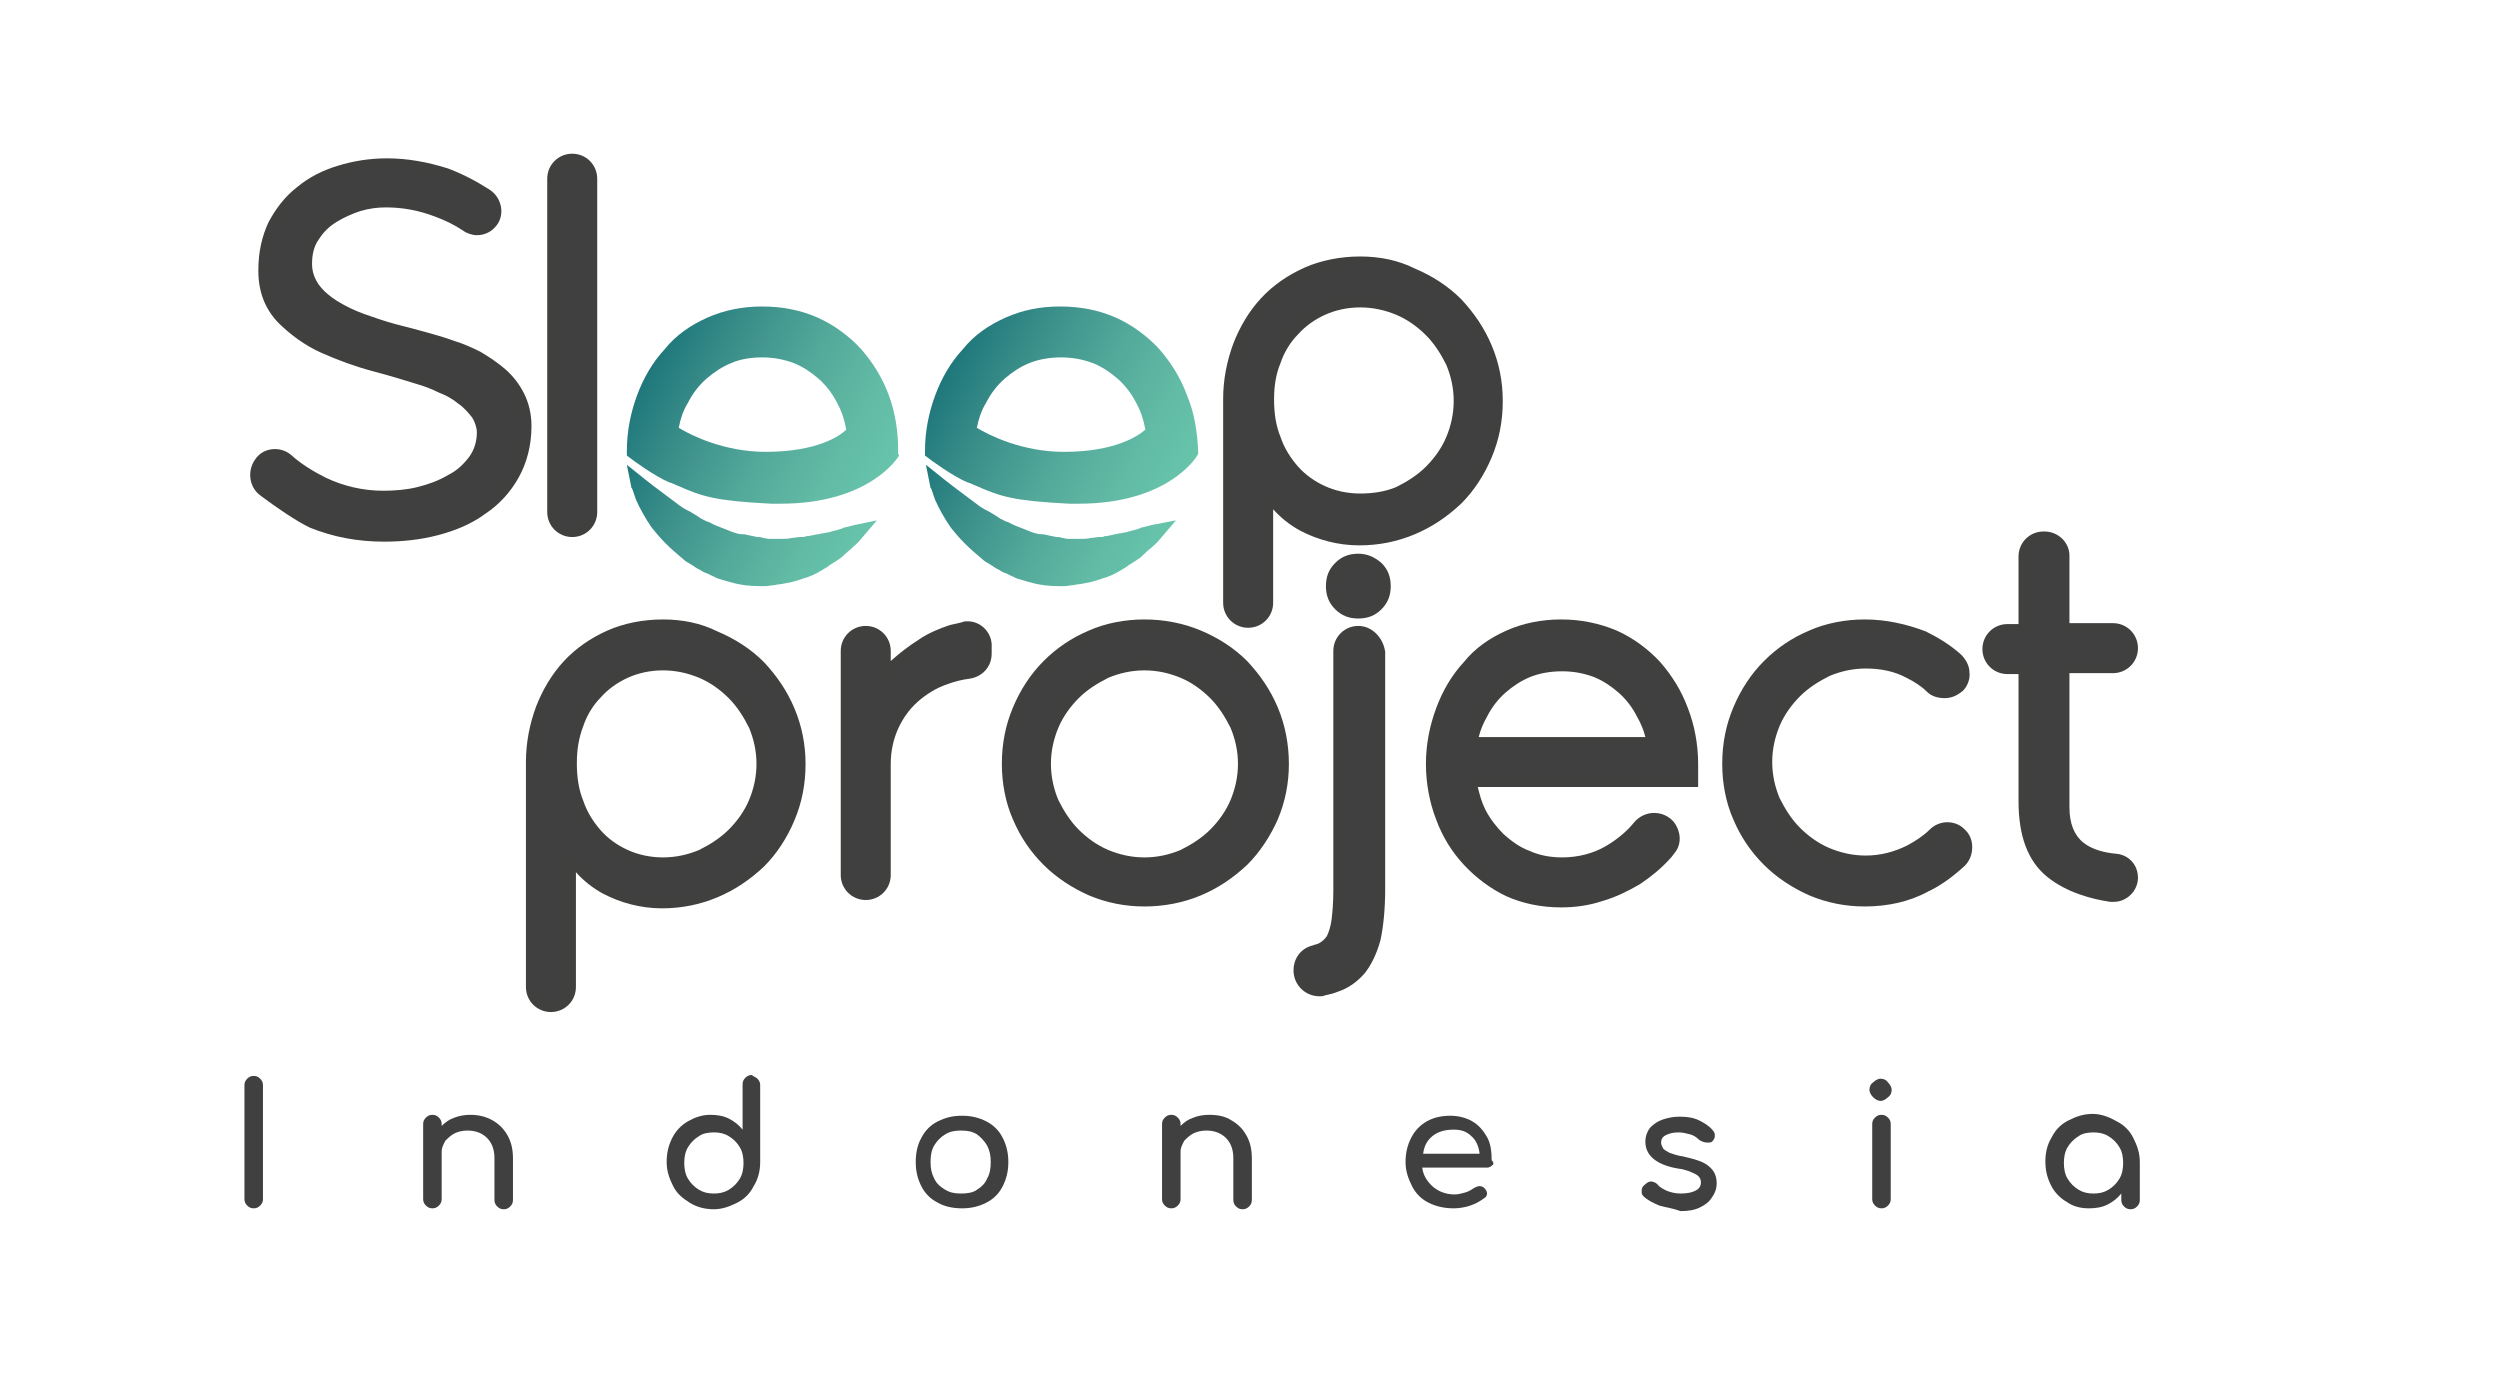
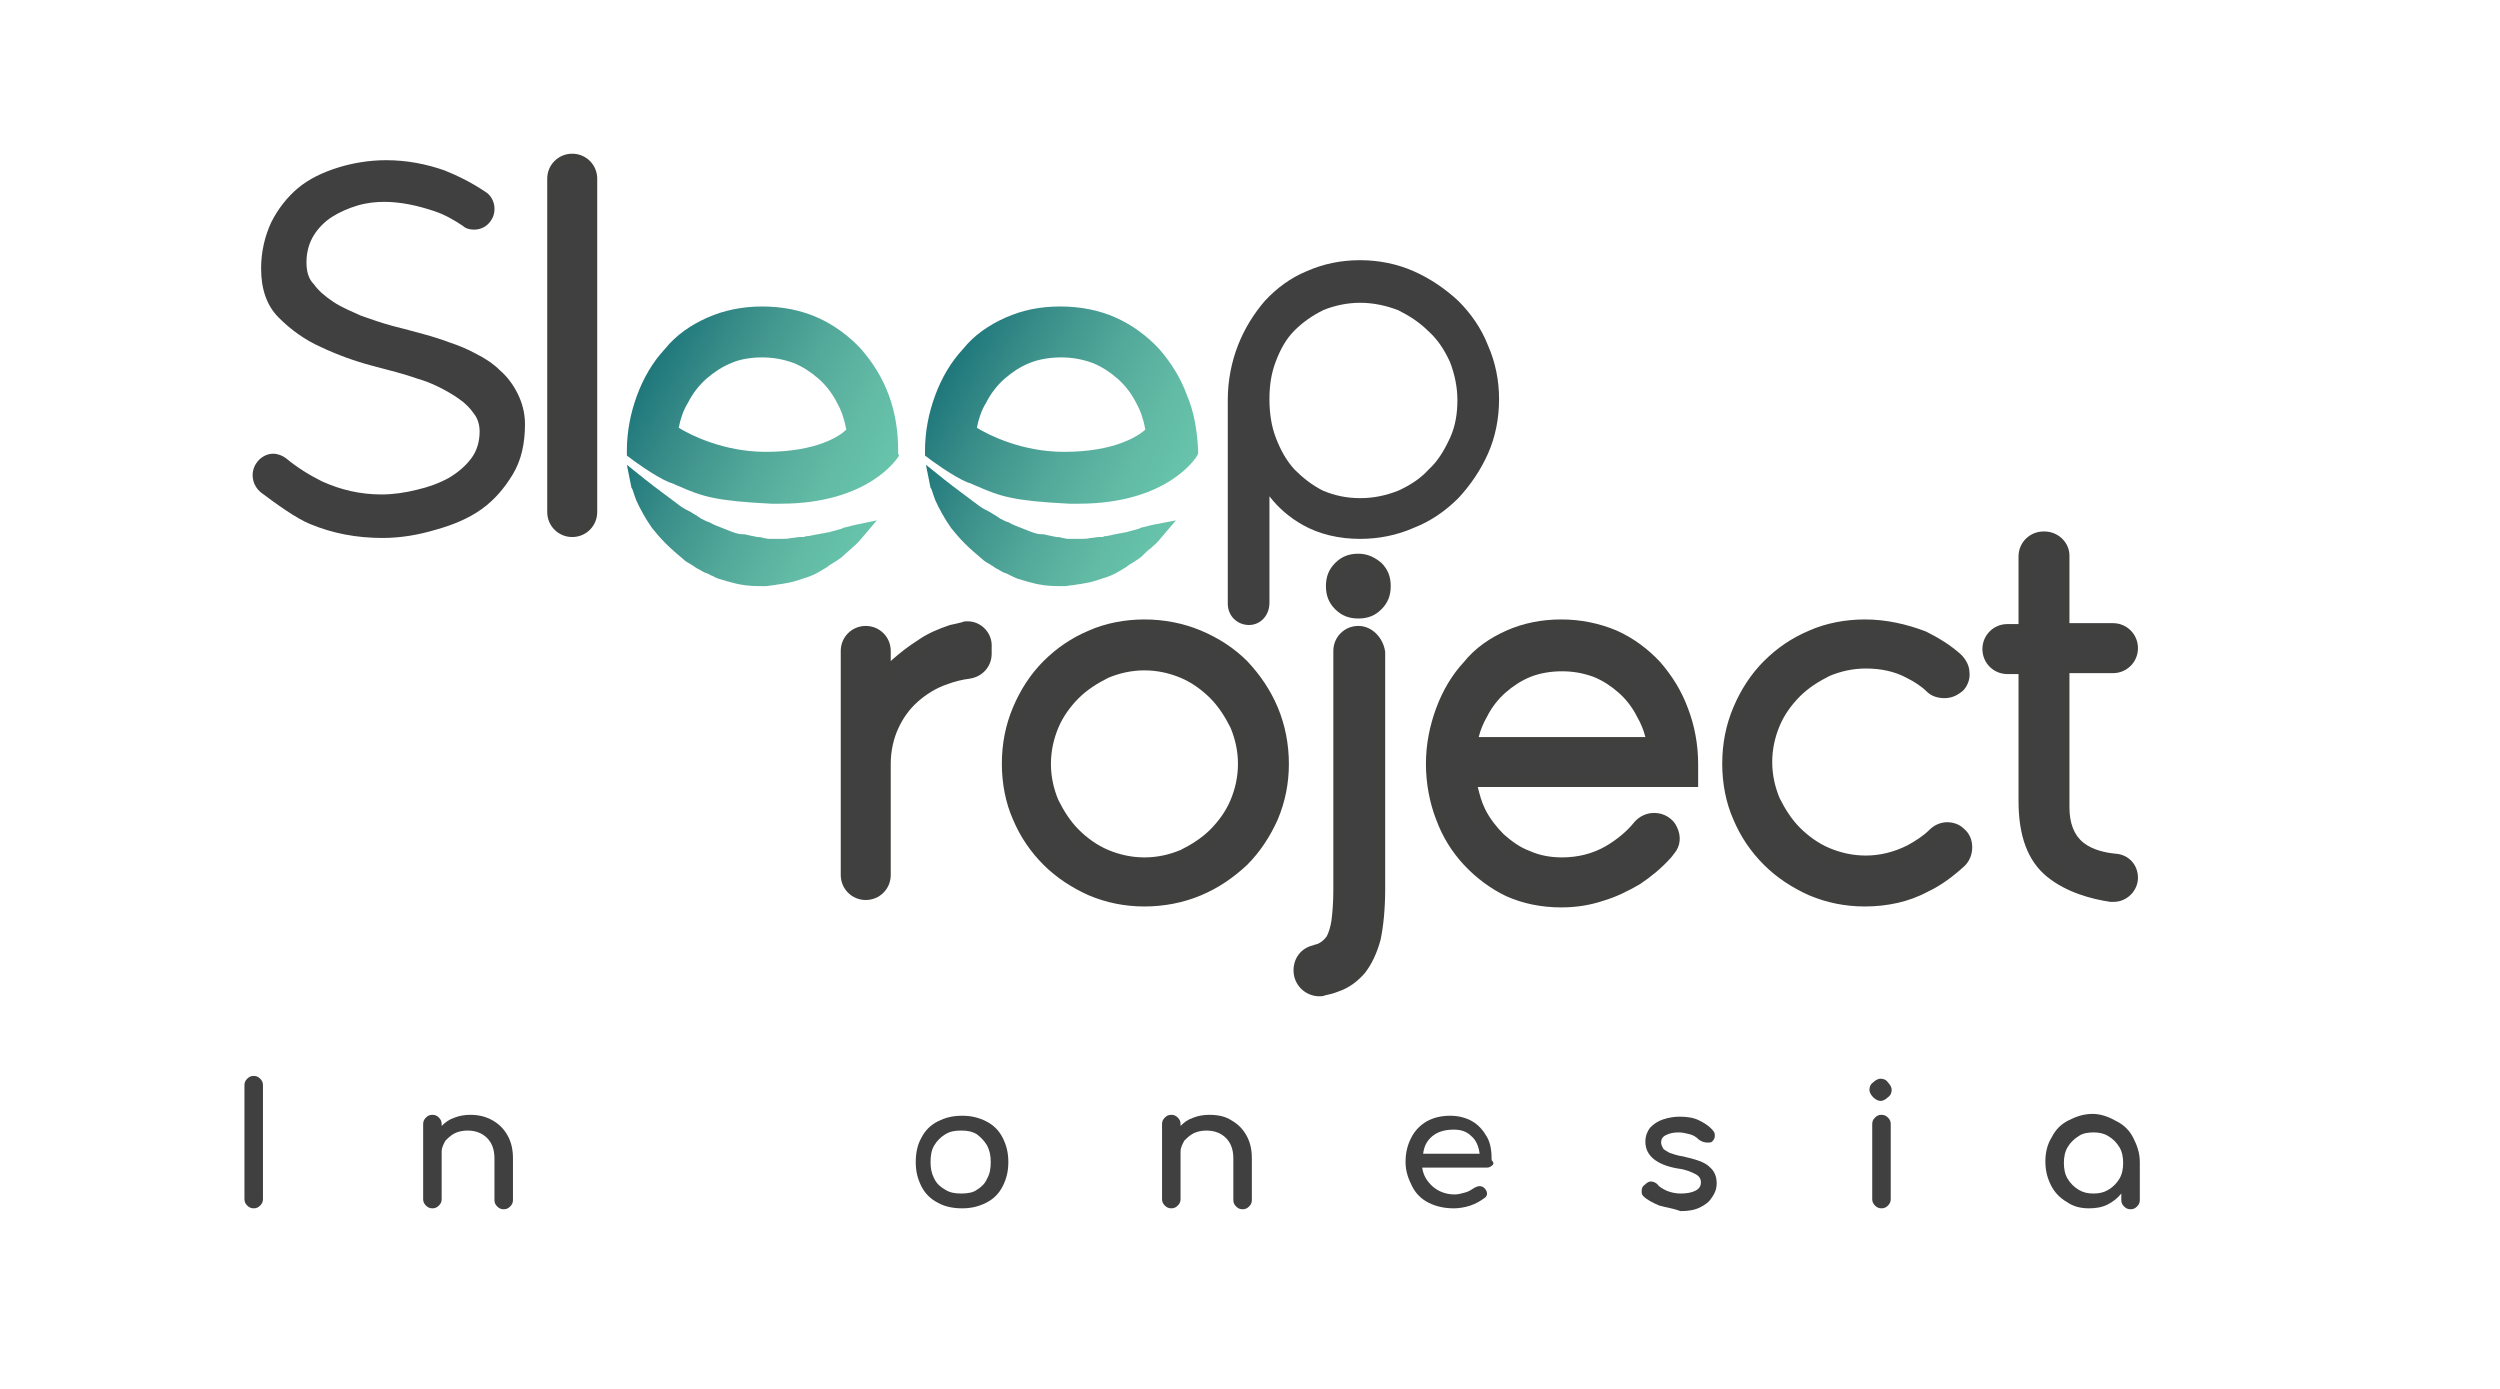
<svg xmlns="http://www.w3.org/2000/svg" version="1.1" id="Layer_1" x="0px" y="0px" viewBox="0 0 270 150" style="enable-background:new 0 0 270 150;" xml:space="preserve">
  <style type="text/css">
	.st0{fill:#3F403F;}
	.st1{fill:#40413F;}
	.st2{fill:url(#SVGID_1_);}
	.st3{fill:url(#SVGID_2_);}
	.st4{fill:url(#SVGID_3_);}
	.st5{fill:url(#SVGID_4_);}
</style>
  <g>
    <g>
      <g>
        <g>
          <g>
-             <path class="st0" d="M59.6,109c-1.3,0-2.3-1-2.3-2.3V82.4c0-2.1,0.4-4.1,1.1-5.9c0.7-1.8,1.7-3.4,2.9-4.8       c1.3-1.4,2.8-2.5,4.5-3.2c1.8-0.8,3.7-1.2,5.8-1.2c2,0,4,0.4,5.8,1.2c1.8,0.8,3.4,1.9,4.8,3.2c1.4,1.4,2.5,3,3.2,4.8       c0.8,1.8,1.2,3.8,1.2,5.8c0,2.1-0.4,4.1-1.2,5.9c-0.8,1.8-1.9,3.4-3.2,4.8c-1.4,1.4-3,2.5-4.8,3.2c-1.8,0.8-3.8,1.2-5.8,1.2       c-2.3,0-4.4-0.5-6.2-1.5c-1.4-0.8-2.6-1.8-3.6-3.1v13.8C61.8,108,60.8,109,59.6,109z M71.6,71.9c-1.4,0-2.8,0.3-4,0.8       c-1.2,0.6-2.2,1.3-3.1,2.2c-0.9,0.9-1.5,2-2,3.3c-0.5,1.3-0.7,2.6-0.7,4.1c0,1.5,0.2,2.9,0.7,4.2c0.5,1.3,1.1,2.4,2,3.4       c0.9,0.9,1.9,1.7,3.1,2.3c1.2,0.5,2.5,0.8,4,0.8c1.5,0,2.8-0.3,4.1-0.8c1.3-0.6,2.4-1.3,3.3-2.3c1-1,1.7-2.1,2.3-3.4       c0.6-1.3,0.8-2.7,0.8-4.1c0-1.5-0.3-2.8-0.8-4.1C80.7,77.1,80,76,79,75c-1-1-2.1-1.7-3.3-2.3C74.4,72.2,73,71.9,71.6,71.9z" />
-             <path class="st1" d="M71.6,67.8c2,0,3.9,0.4,5.7,1.1c1.8,0.8,3.3,1.8,4.7,3.2c1.3,1.3,2.4,2.9,3.2,4.7c0.8,1.8,1.1,3.7,1.1,5.7       c0,2-0.4,3.9-1.1,5.7c-0.8,1.8-1.8,3.3-3.2,4.7c-1.3,1.3-2.9,2.4-4.7,3.2c-1.8,0.8-3.7,1.1-5.7,1.1c-2.2,0-4.2-0.5-6-1.5       c-1.8-1-3.2-2.4-4.2-4.2v15.3c0,1-0.8,1.8-1.8,1.8h0c-1,0-1.8-0.8-1.8-1.8V82.4c0-2,0.3-3.9,1-5.7c0.7-1.8,1.6-3.3,2.9-4.6       c1.2-1.3,2.7-2.4,4.4-3.1C67.7,68.2,69.6,67.8,71.6,67.8 M71.6,93.5c1.5,0,2.9-0.3,4.3-0.9c1.3-0.6,2.5-1.4,3.5-2.4       c1-1,1.8-2.2,2.4-3.5c0.6-1.3,0.9-2.8,0.9-4.3s-0.3-2.9-0.9-4.3c-0.6-1.3-1.4-2.5-2.4-3.5c-1-1-2.2-1.8-3.5-2.4       c-1.3-0.6-2.7-0.9-4.3-0.9c-1.5,0-2.9,0.3-4.2,0.9c-1.2,0.6-2.3,1.4-3.2,2.3c-0.9,1-1.6,2.1-2.1,3.4c-0.5,1.3-0.7,2.7-0.7,4.3       v0.1c0,1.5,0.2,3,0.7,4.3c0.5,1.3,1.2,2.5,2.1,3.5c0.9,1,2,1.8,3.2,2.4C68.7,93.2,70.1,93.5,71.6,93.5 M71.6,66.9       c-2.1,0-4.2,0.4-6,1.2c-1.8,0.8-3.4,1.9-4.7,3.3c-1.3,1.4-2.3,3.1-3,4.9c-0.7,1.9-1.1,3.9-1.1,6v24.3c0,1.5,1.2,2.7,2.7,2.7       c1.5,0,2.7-1.2,2.7-2.7V94.2c0.8,0.9,1.8,1.7,2.9,2.3c1.9,1,4.1,1.6,6.4,1.6c2.1,0,4.1-0.4,6-1.2c1.9-0.8,3.5-1.9,5-3.3       c1.4-1.4,2.5-3.1,3.3-5c0.8-1.9,1.2-3.9,1.2-6.1c0-2.1-0.4-4.1-1.2-6c-0.8-1.9-1.9-3.5-3.3-5c-1.4-1.4-3.1-2.5-5-3.3       C75.7,67.3,73.7,66.9,71.6,66.9L71.6,66.9z M71.6,92.6c-1.4,0-2.7-0.3-3.8-0.8c-1.1-0.5-2.1-1.2-2.9-2.1       c-0.8-0.9-1.5-2-1.9-3.2c-0.5-1.2-0.7-2.6-0.7-4v-0.1c0-1.4,0.2-2.7,0.7-4c0.4-1.2,1.1-2.3,1.9-3.1c0.8-0.9,1.8-1.6,2.9-2.1       c1.1-0.5,2.4-0.8,3.8-0.8c1.4,0,2.7,0.3,3.9,0.8c1.2,0.5,2.3,1.3,3.2,2.2c0.9,0.9,1.6,2,2.2,3.2c0.5,1.2,0.8,2.5,0.8,3.9       c0,1.4-0.3,2.7-0.8,3.9c-0.5,1.2-1.3,2.3-2.2,3.2c-0.9,0.9-2,1.6-3.2,2.2C74.3,92.3,73,92.6,71.6,92.6L71.6,92.6z" />
-           </g>
+             </g>
          <g>
            <path class="st0" d="M93.5,96.9c-1.3,0-2.3-1-2.3-2.3V70.4c0-1.3,1-2.3,2.3-2.3s2.3,1,2.3,2.3v2.3c0.3-0.3,0.6-0.7,0.9-1       c0.8-0.8,1.7-1.5,2.8-2.1c1-0.6,2.2-1.1,3.4-1.5c0.4-0.1,0.8-0.2,1.2-0.3c0.2,0,0.3-0.1,0.5-0.1c1.2,0,2.3,1,2.3,2.3v0.7       c0,1.1-0.9,2.1-2,2.3c-0.9,0.1-1.7,0.3-2.5,0.6c-1.3,0.5-2.4,1.1-3.3,2c-0.9,0.9-1.7,1.9-2.3,3.1c-0.5,1.2-0.8,2.5-0.8,4v12.1       C95.7,95.8,94.7,96.9,93.5,96.9z" />
            <path class="st1" d="M104.5,68c1,0,1.8,0.8,1.8,1.8v0.7c0,0.9-0.7,1.7-1.6,1.8c-0.9,0.1-1.8,0.3-2.6,0.6       c-1.3,0.5-2.5,1.2-3.5,2.1c-1,0.9-1.8,2-2.4,3.2c-0.6,1.2-0.9,2.6-0.9,4.2v12.1c0,1-0.8,1.8-1.8,1.8c-1,0-1.8-0.8-1.8-1.8V70.4       c0-1,0.8-1.8,1.8-1.8c1,0,1.8,0.8,1.8,1.8v3.9c0.3-0.8,0.9-1.5,1.7-2.3c0.8-0.8,1.7-1.4,2.7-2.1c1-0.6,2.1-1.1,3.3-1.5       c0.4-0.1,0.8-0.2,1.2-0.3C104.2,68.1,104.3,68,104.5,68 M104.5,67.1L104.5,67.1c-0.2,0-0.4,0-0.6,0.1c-0.4,0.1-0.8,0.2-1.3,0.3       c-1.2,0.4-2.4,0.9-3.4,1.6c-1.1,0.7-2,1.4-2.9,2.2c0,0-0.1,0.1-0.1,0.1v-1.1c0-1.5-1.2-2.7-2.7-2.7c-1.5,0-2.7,1.2-2.7,2.7       v24.2c0,1.5,1.2,2.7,2.7,2.7c1.5,0,2.7-1.2,2.7-2.7V82.5c0-1.4,0.3-2.7,0.8-3.8c0.5-1.1,1.2-2.1,2.1-2.9c0.9-0.8,2-1.5,3.2-1.9       c0.8-0.3,1.6-0.5,2.4-0.6c1.4-0.2,2.4-1.3,2.4-2.7v-0.7C107.2,68.4,106,67.1,104.5,67.1L104.5,67.1z" />
          </g>
          <g>
            <path class="st0" d="M123.6,97.6c-2.1,0-4.1-0.4-5.9-1.2c-1.8-0.8-3.4-1.9-4.8-3.2c-1.4-1.4-2.5-3-3.2-4.8       c-0.8-1.8-1.2-3.8-1.2-5.9c0-2.1,0.4-4.1,1.2-5.9c0.8-1.8,1.9-3.4,3.2-4.8c1.4-1.4,3-2.5,4.8-3.2c1.8-0.8,3.8-1.2,5.9-1.2       c2.1,0,4.1,0.4,5.9,1.2c1.8,0.8,3.4,1.9,4.8,3.2c1.4,1.4,2.5,3,3.2,4.8c0.8,1.8,1.2,3.8,1.2,5.9s-0.4,4.1-1.2,5.9       c-0.8,1.8-1.9,3.4-3.2,4.8c-1.4,1.4-3,2.5-4.8,3.2C127.7,97.2,125.7,97.6,123.6,97.6z M123.6,71.9c-1.5,0-2.8,0.3-4.1,0.8       c-1.3,0.6-2.4,1.3-3.3,2.3s-1.7,2.1-2.3,3.4c-0.6,1.3-0.8,2.7-0.8,4.1s0.3,2.8,0.8,4.1c0.6,1.3,1.3,2.4,2.3,3.3       c0.9,1,2.1,1.7,3.3,2.3c1.3,0.6,2.6,0.8,4.1,0.8c1.5,0,2.8-0.3,4.1-0.8c1.3-0.6,2.4-1.3,3.4-2.3c1-1,1.7-2.1,2.3-3.3       c0.6-1.3,0.8-2.6,0.8-4.1s-0.3-2.8-0.8-4.1c-0.6-1.3-1.3-2.4-2.3-3.4c-1-1-2.1-1.7-3.4-2.3C126.4,72.2,125,71.9,123.6,71.9z" />
            <path class="st1" d="M123.6,67.8c2,0,3.9,0.4,5.7,1.1c1.8,0.8,3.3,1.8,4.7,3.2c1.3,1.3,2.4,2.9,3.2,4.7       c0.8,1.8,1.1,3.7,1.1,5.7c0,2-0.4,3.9-1.1,5.7c-0.8,1.8-1.8,3.3-3.2,4.6c-1.3,1.3-2.9,2.4-4.7,3.2c-1.8,0.8-3.7,1.1-5.7,1.1       c-2,0-3.9-0.4-5.7-1.1c-1.8-0.8-3.3-1.8-4.6-3.2c-1.3-1.3-2.4-2.9-3.2-4.6c-0.8-1.8-1.1-3.6-1.1-5.7c0-2,0.4-3.9,1.1-5.7       c0.8-1.8,1.8-3.3,3.2-4.7c1.3-1.3,2.9-2.4,4.6-3.2C119.7,68.2,121.6,67.8,123.6,67.8 M123.6,93.5c1.5,0,3-0.3,4.3-0.9       c1.3-0.6,2.5-1.4,3.5-2.4c1-1,1.8-2.2,2.4-3.5c0.6-1.3,0.9-2.7,0.9-4.3c0-1.5-0.3-3-0.9-4.3c-0.6-1.3-1.4-2.5-2.4-3.5       c-1-1-2.2-1.8-3.5-2.4c-1.3-0.6-2.8-0.9-4.3-0.9c-1.5,0-2.9,0.3-4.3,0.9c-1.3,0.6-2.5,1.4-3.5,2.4c-1,1-1.8,2.2-2.4,3.5       c-0.6,1.3-0.9,2.8-0.9,4.3c0,1.5,0.3,2.9,0.9,4.3c0.6,1.3,1.4,2.5,2.4,3.5c1,1,2.2,1.8,3.5,2.4       C120.6,93.2,122.1,93.5,123.6,93.5 M123.6,66.9c-2.1,0-4.2,0.4-6,1.2c-1.9,0.8-3.5,1.9-4.9,3.3c-1.4,1.4-2.5,3.1-3.3,5       c-0.8,1.9-1.2,3.9-1.2,6.1c0,2.1,0.4,4.2,1.2,6c0.8,1.9,1.9,3.5,3.3,4.9c1.4,1.4,3.1,2.5,4.9,3.3c1.9,0.8,3.9,1.2,6,1.2       c2.1,0,4.2-0.4,6.1-1.2c1.9-0.8,3.5-1.9,5-3.3c1.4-1.4,2.5-3.1,3.3-4.9c0.8-1.9,1.2-3.9,1.2-6c0-2.1-0.4-4.2-1.2-6.1       c-0.8-1.9-1.9-3.5-3.3-5c-1.4-1.4-3.1-2.5-5-3.3C127.8,67.3,125.7,66.9,123.6,66.9L123.6,66.9z M123.6,92.6       c-1.4,0-2.7-0.3-3.9-0.8c-1.2-0.5-2.3-1.3-3.2-2.2c-0.9-0.9-1.6-2-2.2-3.2c-0.5-1.2-0.8-2.5-0.8-3.9c0-1.4,0.3-2.7,0.8-3.9       c0.5-1.2,1.3-2.3,2.2-3.2c0.9-0.9,2-1.6,3.2-2.2c1.2-0.5,2.5-0.8,3.9-0.8c1.4,0,2.7,0.3,3.9,0.8c1.2,0.5,2.3,1.3,3.2,2.2       c0.9,0.9,1.6,2,2.2,3.2c0.5,1.2,0.8,2.5,0.8,3.9c0,1.4-0.3,2.7-0.8,3.9c-0.5,1.2-1.3,2.3-2.2,3.2c-0.9,0.9-2,1.6-3.2,2.2       C126.3,92.3,125,92.6,123.6,92.6L123.6,92.6z" />
          </g>
          <g>
            <path class="st0" d="M142.3,107.2c-1.3,0-2.4-1.1-2.4-2.4c0-1.1,0.7-2,1.8-2.3c0.2-0.1,0.5-0.1,0.7-0.2       c0.5-0.2,0.9-0.5,1.1-0.9c0.3-0.4,0.5-1.1,0.6-1.9c0.1-0.8,0.2-2,0.2-3.3V70.4c0-1.3,1-2.3,2.3-2.3s2.3,1,2.3,2.3v25.8       c0,2.2-0.2,4-0.5,5.3c-0.3,1.4-0.9,2.6-1.6,3.4c-0.7,0.8-1.6,1.5-2.7,1.8c-0.4,0.1-0.8,0.3-1.3,0.4       C142.7,107.2,142.5,107.2,142.3,107.2z M146.7,66.4c-0.8,0-1.6-0.3-2.2-0.9c-0.6-0.6-0.9-1.3-0.9-2.2c0-0.8,0.3-1.6,0.9-2.2       c0.6-0.6,1.3-0.9,2.2-0.9s1.6,0.3,2.2,0.9c0.6,0.6,0.9,1.3,0.9,2.2c0,0.8-0.3,1.6-0.9,2.2C148.3,66.1,147.5,66.4,146.7,66.4z" />
            <path class="st1" d="M146.7,60.7c0.7,0,1.3,0.3,1.8,0.8c0.5,0.5,0.8,1.1,0.8,1.8c0,0.7-0.3,1.3-0.8,1.8       c-0.5,0.5-1.1,0.8-1.8,0.8c-0.7,0-1.3-0.3-1.8-0.8c-0.5-0.5-0.8-1.1-0.8-1.8c0-0.7,0.3-1.3,0.8-1.8       C145.4,61,146,60.7,146.7,60.7 M146.7,68.5c1,0,1.8,0.8,1.8,1.8v25.8c0,2.1-0.2,3.9-0.5,5.2c-0.3,1.4-0.8,2.4-1.5,3.2       c-0.7,0.8-1.5,1.3-2.5,1.7c-0.4,0.1-0.8,0.3-1.3,0.4c-0.1,0-0.3,0-0.4,0c-1,0-1.9-0.8-1.9-1.9c0-0.9,0.6-1.6,1.4-1.8       c0.3-0.1,0.5-0.1,0.7-0.2c0.6-0.2,1-0.6,1.4-1.1c0.3-0.5,0.6-1.2,0.7-2.1c0.1-0.9,0.2-2,0.2-3.4V70.4       C144.8,69.4,145.7,68.5,146.7,68.5 M146.7,59.8c-1,0-1.8,0.3-2.5,1c-0.7,0.7-1,1.5-1,2.5c0,1,0.3,1.8,1,2.5       c0.7,0.7,1.5,1,2.5,1c1,0,1.8-0.3,2.5-1c0.7-0.7,1-1.5,1-2.5c0-1-0.3-1.8-1-2.5C148.5,60.2,147.7,59.8,146.7,59.8L146.7,59.8z        M146.7,67.6c-1.5,0-2.7,1.2-2.7,2.7v25.9c0,1.3-0.1,2.4-0.2,3.2c-0.1,0.7-0.3,1.3-0.5,1.7c-0.2,0.3-0.5,0.6-0.9,0.8       c-0.2,0.1-0.4,0.1-0.6,0.2c-1.3,0.3-2.1,1.4-2.1,2.7c0,1.6,1.3,2.8,2.8,2.8c0.2,0,0.4,0,0.6-0.1c0.5-0.1,0.9-0.2,1.4-0.4       c1.2-0.4,2.1-1.1,2.9-2c0.7-0.9,1.3-2.1,1.7-3.6c0.3-1.4,0.5-3.3,0.5-5.5V70.4C149.4,68.9,148.2,67.6,146.7,67.6L146.7,67.6z" />
          </g>
          <g>
            <path class="st0" d="M168.6,97.6c-2.1,0-4-0.4-5.8-1.2c-1.7-0.8-3.2-1.9-4.5-3.3c-1.2-1.4-2.2-3-2.9-4.8       c-0.7-1.8-1.1-3.8-1.1-5.8s0.4-4.1,1.1-5.9s1.7-3.4,2.9-4.8c1.2-1.4,2.8-2.5,4.5-3.3c1.7-0.8,3.7-1.2,5.8-1.2       c2.1,0,4,0.4,5.8,1.2c1.8,0.8,3.3,1.9,4.5,3.3c1.2,1.4,2.2,3,2.9,4.8c0.7,1.8,1.1,3.8,1.1,5.9v2H159c0.2,1.1,0.5,2.1,1,3.1       c0.5,1.1,1.2,2.1,2.1,2.9c0.8,0.8,1.8,1.5,2.9,1.9c1.1,0.5,2.3,0.7,3.7,0.7c1.8,0,3.5-0.4,5-1.2c1.3-0.7,2.3-1.6,3.2-2.7       c0.5-0.6,1.1-0.9,1.8-0.9h0.1c0.9,0,1.6,0.5,2,1.3c0.4,0.8,0.3,1.7-0.3,2.4c-0.1,0.2-0.3,0.3-0.4,0.5c-0.9,1.1-2,2-3.2,2.7       c-1.2,0.8-2.5,1.4-3.9,1.8C171.5,97.4,170.1,97.6,168.6,97.6z M178.1,80c-0.2-1-0.6-2-1-2.9c-0.6-1-1.3-2-2.1-2.7       c-0.8-0.8-1.8-1.4-2.8-1.8c-1.1-0.4-2.2-0.6-3.5-0.6c-1.3,0-2.5,0.2-3.6,0.6c-1.1,0.4-2.1,1-2.9,1.8c-0.8,0.8-1.5,1.7-2.1,2.8       c-0.5,0.9-0.8,1.9-1,2.9H178.1z" />
            <path class="st1" d="M168.6,67.8c2,0,3.9,0.4,5.6,1.1c1.7,0.8,3.2,1.8,4.4,3.2c1.2,1.3,2.2,2.9,2.9,4.7c0.7,1.8,1,3.7,1,5.7V84       h-24c0.1,1.3,0.5,2.6,1.1,3.7c0.6,1.1,1.3,2.1,2.1,3c0.9,0.9,1.9,1.5,3.1,2c1.2,0.5,2.5,0.7,3.8,0.7c1.9,0,3.6-0.4,5.2-1.3       c1.3-0.7,2.4-1.7,3.4-2.8c0.4-0.4,0.9-0.7,1.4-0.7h0.1c1.5,0,2.3,1.7,1.4,2.9c-0.1,0.2-0.3,0.3-0.4,0.5c-0.9,1-1.9,1.9-3.1,2.7       c-1.1,0.7-2.4,1.3-3.7,1.7c-1.4,0.4-2.8,0.6-4.2,0.6c-2,0-3.9-0.4-5.6-1.1c-1.7-0.8-3.1-1.8-4.3-3.2c-1.2-1.3-2.2-2.9-2.9-4.6       c-0.7-1.8-1-3.6-1-5.7c0-2,0.3-3.9,1-5.7c0.7-1.8,1.6-3.3,2.9-4.7c1.2-1.3,2.7-2.4,4.3-3.2C164.7,68.2,166.6,67.8,168.6,67.8        M158.5,80.5h20.1c-0.2-1.3-0.6-2.5-1.2-3.6c-0.6-1.1-1.3-2-2.2-2.9c-0.9-0.8-1.9-1.4-3-1.9c-1.1-0.5-2.4-0.7-3.7-0.7       c-1.3,0-2.6,0.2-3.7,0.7c-1.1,0.5-2.1,1.1-3,1.9c-0.9,0.8-1.6,1.8-2.1,2.9C159.1,78,158.7,79.2,158.5,80.5 M168.6,66.9       c-2.1,0-4.1,0.4-5.9,1.2c-1.8,0.8-3.4,1.9-4.6,3.4c-1.3,1.4-2.3,3.1-3,5c-0.7,1.9-1.1,3.9-1.1,6c0,2.1,0.4,4.2,1.1,6       c0.7,1.9,1.7,3.5,3,4.9c1.3,1.4,2.9,2.6,4.6,3.4c1.8,0.8,3.8,1.2,5.9,1.2c1.5,0,3-0.2,4.5-0.7c1.4-0.4,2.8-1.1,4-1.8       c1.2-0.8,2.3-1.7,3.3-2.8c0.2-0.2,0.3-0.4,0.4-0.5c0.7-0.8,0.8-1.9,0.3-2.9c-0.4-0.9-1.4-1.5-2.4-1.5h-0.1       c-0.8,0-1.6,0.4-2.1,1c-0.8,1-1.9,1.9-3.1,2.6c-1.4,0.8-3,1.2-4.7,1.2c-1.2,0-2.4-0.2-3.5-0.7c-1.1-0.4-2-1.1-2.8-1.8       c-0.8-0.8-1.5-1.7-2-2.7c-0.4-0.8-0.6-1.6-0.8-2.4h22.9h0.9V84v-1.5c0-2.1-0.4-4.2-1.1-6c-0.7-1.9-1.7-3.5-3-5       c-1.3-1.4-2.9-2.6-4.7-3.4C172.7,67.3,170.7,66.9,168.6,66.9L168.6,66.9z M159.7,79.6c0.2-0.8,0.5-1.5,0.9-2.2       c0.5-1,1.2-1.9,2-2.6c0.8-0.7,1.7-1.3,2.7-1.7c1-0.4,2.2-0.6,3.4-0.6c1.2,0,2.3,0.2,3.4,0.6c1,0.4,1.9,1,2.7,1.7       c0.8,0.7,1.5,1.6,2,2.6c0.4,0.7,0.7,1.4,0.9,2.2H159.7L159.7,79.6z" />
          </g>
          <g>
            <path class="st0" d="M201.4,97.6c-2.1,0-4.1-0.4-5.9-1.2c-1.8-0.8-3.4-1.9-4.8-3.2c-1.4-1.4-2.5-3-3.2-4.8       c-0.8-1.8-1.2-3.8-1.2-5.9c0-2.1,0.4-4.1,1.2-5.9c0.8-1.8,1.9-3.4,3.2-4.8c1.4-1.4,3-2.5,4.8-3.2c1.8-0.8,3.8-1.2,5.9-1.2       c2.3,0,4.4,0.5,6.3,1.4c1.3,0.6,2.6,1.4,3.7,2.4c0.4,0.4,0.7,0.9,0.7,1.6c0,0.6-0.2,1.2-0.6,1.7c-0.4,0.5-1,0.7-1.6,0.7       c-0.6,0-1.1-0.2-1.6-0.6c-0.7-0.6-1.5-1.1-2.3-1.5c-1.4-0.7-2.9-1-4.6-1c-1.5,0-2.8,0.3-4.1,0.8c-1.3,0.6-2.4,1.3-3.3,2.3       c-1,1-1.7,2.1-2.3,3.4c-0.6,1.3-0.8,2.7-0.8,4.1s0.3,2.8,0.8,4.1c0.6,1.3,1.3,2.4,2.3,3.3c1,1,2.1,1.7,3.3,2.3       c1.3,0.6,2.6,0.8,4.1,0.8c1.7,0,3.3-0.4,4.7-1.1c1-0.5,1.8-1.1,2.6-1.8c0.4-0.4,1-0.6,1.6-0.6c0.6,0,1.1,0.2,1.5,0.6       c0.5,0.4,0.8,1.1,0.8,1.7c0,0.6-0.2,1.2-0.7,1.6c-1.1,1.1-2.4,2-3.8,2.7C206,97.1,203.8,97.6,201.4,97.6z" />
            <path class="st1" d="M201.4,67.8c2.2,0,4.3,0.4,6.1,1.3c1.3,0.6,2.5,1.4,3.5,2.3c0.8,0.7,0.8,1.8,0.1,2.6h0       c-0.4,0.4-0.8,0.6-1.3,0.6c-0.4,0-0.9-0.2-1.3-0.5c-0.7-0.6-1.5-1.2-2.4-1.6c-1.4-0.7-3-1.1-4.8-1.1c-1.5,0-2.9,0.3-4.3,0.9       c-1.3,0.6-2.5,1.4-3.5,2.4c-1,1-1.8,2.2-2.4,3.5c-0.6,1.3-0.9,2.8-0.9,4.3c0,1.5,0.3,2.9,0.9,4.3c0.6,1.3,1.4,2.5,2.4,3.5       c1,1,2.2,1.8,3.5,2.4c1.3,0.6,2.7,0.9,4.3,0.9c1.8,0,3.4-0.4,4.9-1.2c1-0.5,1.9-1.1,2.7-1.9c0.4-0.3,0.8-0.5,1.3-0.5       c0.4,0,0.8,0.1,1.2,0.5l0,0c0.8,0.7,0.8,1.9,0.1,2.6c-1.1,1.1-2.3,1.9-3.7,2.6c-2,1-4.1,1.5-6.4,1.5c-2,0-3.9-0.4-5.7-1.1       c-1.8-0.8-3.3-1.8-4.6-3.2c-1.3-1.3-2.4-2.9-3.2-4.6c-0.8-1.8-1.1-3.6-1.1-5.7c0-2,0.4-3.9,1.1-5.7c0.8-1.8,1.8-3.3,3.2-4.7       c1.3-1.3,2.9-2.4,4.6-3.2C197.5,68.2,199.4,67.8,201.4,67.8 M201.4,66.9c-2.1,0-4.2,0.4-6,1.2c-1.9,0.8-3.5,1.9-4.9,3.3       c-1.4,1.4-2.5,3.1-3.3,5c-0.8,1.9-1.2,3.9-1.2,6.1c0,2.1,0.4,4.2,1.2,6c0.8,1.9,1.9,3.5,3.3,4.9c1.4,1.4,3.1,2.5,4.9,3.3       c1.9,0.8,3.9,1.2,6,1.2c2.4,0,4.8-0.5,6.8-1.6c1.5-0.7,2.8-1.7,4-2.8c0.5-0.5,0.8-1.2,0.8-2c0-0.8-0.3-1.5-0.9-2       c-0.5-0.5-1.2-0.7-1.8-0.7c-0.7,0-1.4,0.3-1.9,0.8c-0.7,0.7-1.5,1.2-2.4,1.7c-1.4,0.7-2.9,1.1-4.5,1.1c-1.4,0-2.7-0.3-3.9-0.8       c-1.2-0.5-2.3-1.3-3.2-2.2c-0.9-0.9-1.6-2-2.2-3.2c-0.5-1.2-0.8-2.5-0.8-3.9c0-1.4,0.3-2.7,0.8-3.9c0.5-1.2,1.3-2.3,2.2-3.2       c0.9-0.9,2-1.6,3.2-2.2c1.2-0.5,2.5-0.8,3.9-0.8c1.6,0,3.1,0.3,4.4,1c0.8,0.4,1.6,0.9,2.2,1.5c0.5,0.5,1.2,0.7,1.9,0.7       c0.8,0,1.4-0.3,2-0.8c0.5-0.5,0.8-1.3,0.7-2c0-0.7-0.4-1.4-0.9-1.9c-1.1-1-2.4-1.8-3.8-2.5C205.9,67.4,203.7,66.9,201.4,66.9       L201.4,66.9z" />
          </g>
          <g>
            <path class="st0" d="M228.2,96.8c-0.1,0-0.2,0-0.3,0c-1.9-0.3-4.6-0.9-6.6-2.6c-1.9-1.6-2.9-4.2-2.9-7.8V72.3h-1.6       c-1.2,0-2.2-1-2.2-2.2s1-2.2,2.2-2.2h1.6v-7.7c0-1.2,1-2.2,2.2-2.2h0.1c1.2,0,2.2,1,2.2,2.2v7.7h5.1c1.2,0,2.2,1,2.2,2.2       s-1,2.2-2.2,2.2H223V87c0,1.9,0.5,3.3,1.6,4.2c1.1,0.9,2.7,1.2,3.8,1.3c1.1,0.1,2,1,2,2.2C230.4,95.8,229.4,96.8,228.2,96.8z" />
            <path class="st1" d="M220.8,58.3c1,0,1.8,0.8,1.8,1.8v8.2h5.6c1,0,1.8,0.8,1.8,1.8s-0.8,1.8-1.8,1.8h-5.6V87       c0,2,0.6,3.5,1.8,4.5c1.2,1,2.8,1.3,4,1.4c0.9,0.1,1.6,0.8,1.6,1.7c0,1-0.8,1.7-1.7,1.7c-0.1,0-0.2,0-0.2,0       c-1.8-0.2-4.4-0.9-6.3-2.5c-1.9-1.6-2.7-4.2-2.7-7.5V71.8h-2.1c-1,0-1.8-0.8-1.8-1.8s0.8-1.8,1.8-1.8h2.1v-8.2       c0-1,0.8-1.8,1.8-1.8H220.8 M220.8,57.4h-0.1c-1.5,0-2.7,1.2-2.7,2.7v7.3h-1.2c-1.5,0-2.7,1.2-2.7,2.7s1.2,2.7,2.7,2.7h1.2       v13.7c0,3.8,1,6.5,3.1,8.2c2.1,1.7,4.8,2.4,6.8,2.7c0.1,0,0.2,0,0.4,0c1.4,0,2.6-1.2,2.6-2.6c0-1.4-1-2.5-2.4-2.6       c-1.1-0.1-2.5-0.4-3.5-1.2c-1-0.8-1.5-2.1-1.5-3.8V72.7h4.7c1.5,0,2.7-1.2,2.7-2.7s-1.2-2.7-2.7-2.7h-4.7v-7.3       C223.5,58.6,222.3,57.4,220.8,57.4L220.8,57.4z" />
          </g>
        </g>
        <g>
          <g>
            <path class="st0" d="M41.3,58.1c-2.8,0-5.4-0.5-7.8-1.5c-1.5-0.6-3.7-2.2-5.3-3.4c-1-0.8-1.2-2.2-0.5-3.2c0.4-0.6,1.1-1,1.8-1       c0.5,0,1,0.2,1.4,0.5c1.2,1,2.5,1.8,3.9,2.5c2,0.9,4.1,1.4,6.4,1.4c1.3,0,2.6-0.2,3.8-0.5c1.3-0.3,2.4-0.7,3.5-1.3       c1-0.6,1.8-1.3,2.4-2.1c0.6-0.8,0.9-1.8,0.9-2.9c0-0.7-0.2-1.4-0.6-1.9c-0.4-0.6-1-1.2-1.6-1.6c-0.7-0.5-1.4-0.9-2.2-1.3       c-0.8-0.4-1.6-0.7-2.3-0.9c-1.4-0.5-3-0.9-4.9-1.4c-1.9-0.5-3.8-1.2-5.5-2c-1.8-0.8-3.3-1.9-4.6-3.2c-1.3-1.3-1.9-3.1-1.9-5.3       c0-1.8,0.4-3.5,1.1-5c0.7-1.4,1.7-2.7,2.9-3.7c1.2-1,2.7-1.7,4.3-2.2c1.6-0.5,3.4-0.8,5.2-0.8c2.2,0,4.3,0.4,6.3,1.1       c1.5,0.6,2.9,1.3,4.4,2.3c1,0.6,1.3,2,0.7,3c-0.4,0.7-1.1,1.1-1.9,1.1c-0.4,0-0.9-0.1-1.2-0.4c-0.9-0.6-1.9-1.2-3.1-1.6       c-1.8-0.6-3.6-1-5.4-1c-0.9,0-1.9,0.1-2.9,0.4c-1,0.3-1.9,0.7-2.7,1.2c-0.8,0.5-1.5,1.2-2,2c-0.5,0.8-0.8,1.8-0.8,2.9       c0,1,0.2,1.8,0.8,2.4c0.5,0.7,1.2,1.3,2.1,1.9c0.9,0.6,1.9,1,3,1.5c1.1,0.4,2.3,0.8,3.4,1.1c1.2,0.3,2.3,0.6,3.4,0.9       c1.1,0.3,2,0.6,2.8,0.9c0.9,0.3,1.9,0.7,2.8,1.2c1,0.5,1.9,1.1,2.6,1.8c0.8,0.7,1.4,1.5,1.9,2.5c0.5,1,0.8,2.1,0.8,3.3       c0,2.1-0.4,3.9-1.3,5.4c-0.9,1.5-2,2.8-3.4,3.8c-1.4,1-3.1,1.7-4.9,2.2C45.1,57.8,43.2,58.1,41.3,58.1z" />
          </g>
          <g>
-             <path class="st1" d="M41.8,18c2.2,0,4.2,0.4,6.2,1.1c1.5,0.6,2.9,1.3,4.3,2.2c0.8,0.5,1.1,1.6,0.6,2.4       c-0.3,0.6-0.9,0.9-1.5,0.9c-0.3,0-0.7-0.1-1-0.3c-0.9-0.7-2-1.2-3.2-1.6c-1.9-0.7-3.7-1-5.6-1c-1,0-2,0.1-3,0.4       c-1,0.3-2,0.7-2.9,1.3c-0.9,0.6-1.6,1.3-2.1,2.2c-0.6,0.9-0.8,1.9-0.8,3.1c0,1.1,0.3,2,0.8,2.7c0.6,0.8,1.3,1.4,2.2,2       c0.9,0.6,2,1.1,3.1,1.5c1.1,0.4,2.3,0.8,3.5,1.1c1.2,0.3,2.3,0.6,3.4,0.9c1.1,0.3,2,0.6,2.8,0.8c0.9,0.3,1.8,0.7,2.8,1.2       c0.9,0.5,1.8,1,2.5,1.7c0.7,0.7,1.3,1.5,1.8,2.4c0.5,0.9,0.7,1.9,0.7,3.1c0,2-0.4,3.7-1.3,5.2c-0.8,1.4-1.9,2.7-3.3,3.6       c-1.4,1-3,1.7-4.8,2.1c-1.8,0.5-3.7,0.7-5.5,0.7c-2.7,0-5.3-0.5-7.6-1.5c-1.5-0.6-3.8-2.2-5.2-3.4c-0.8-0.6-1-1.7-0.4-2.6v0       c0.3-0.5,0.9-0.8,1.4-0.8c0.4,0,0.8,0.1,1.1,0.4c1.2,1,2.6,1.9,4,2.6c2,1,4.2,1.5,6.6,1.5c1.3,0,2.6-0.2,3.9-0.5       c1.3-0.3,2.5-0.8,3.6-1.4c1.1-0.6,1.9-1.3,2.6-2.3c0.7-0.9,1-2,1-3.1c0-0.8-0.2-1.5-0.7-2.2c-0.5-0.7-1-1.2-1.7-1.8       c-0.7-0.5-1.5-0.9-2.3-1.3c-0.8-0.4-1.6-0.7-2.4-0.9c-1.4-0.5-3-1-4.9-1.4c-1.9-0.5-3.7-1.1-5.5-1.9c-1.7-0.8-3.2-1.8-4.4-3.1       c-1.2-1.3-1.8-2.9-1.8-4.9c0-1.8,0.3-3.4,1-4.8c0.7-1.4,1.6-2.6,2.8-3.5c1.2-0.9,2.6-1.7,4.1-2.1C38.3,18.2,40,18,41.8,18        M41.8,17.1c-1.9,0-3.7,0.3-5.3,0.8c-1.7,0.5-3.2,1.3-4.4,2.3c-1.3,1-2.3,2.3-3.1,3.8c-0.7,1.5-1.1,3.2-1.1,5.2       c0,2.3,0.7,4.1,2.1,5.6c1.3,1.3,2.9,2.5,4.7,3.3c1.8,0.8,3.7,1.5,5.6,2c1.9,0.5,3.5,1,4.8,1.4c0.7,0.2,1.5,0.5,2.3,0.9       c0.8,0.3,1.5,0.7,2.1,1.2c0.6,0.4,1.1,1,1.5,1.5c0.3,0.5,0.5,1.1,0.5,1.6c0,1-0.3,1.9-0.8,2.6c-0.6,0.8-1.3,1.5-2.3,2       c-1,0.6-2.1,1-3.3,1.3c-1.2,0.3-2.5,0.4-3.7,0.4c-2.2,0-4.3-0.5-6.2-1.4c-1.4-0.7-2.7-1.5-3.8-2.5c-0.5-0.4-1.1-0.6-1.7-0.6       c-0.9,0-1.7,0.4-2.2,1.2c-0.8,1.2-0.6,2.9,0.6,3.8c1.6,1.2,3.9,2.8,5.4,3.5c2.5,1,5.1,1.5,8,1.5c1.9,0,3.9-0.2,5.8-0.7       c1.9-0.5,3.6-1.2,5.1-2.3c1.5-1,2.7-2.3,3.6-3.9c0.9-1.6,1.4-3.5,1.4-5.6c0-1.3-0.3-2.5-0.8-3.5c-0.5-1-1.2-1.9-2-2.6       c-0.8-0.7-1.7-1.3-2.7-1.9c-1-0.5-1.9-0.9-2.9-1.2c-0.8-0.3-1.8-0.6-2.9-0.9c-1.1-0.3-2.2-0.6-3.4-0.9       c-1.1-0.3-2.3-0.7-3.4-1.1c-1.1-0.4-2.1-0.9-2.9-1.4c-0.8-0.5-1.5-1.1-2-1.8c-0.4-0.6-0.7-1.3-0.7-2.2c0-1,0.2-1.9,0.7-2.6       c0.5-0.8,1.1-1.4,1.9-1.9c0.8-0.5,1.7-0.9,2.6-1.2c1-0.3,1.9-0.4,2.8-0.4c1.7,0,3.5,0.3,5.3,1c1.1,0.4,2.1,0.9,3,1.5       c0.4,0.3,1,0.5,1.5,0.5c1,0,1.8-0.5,2.3-1.3c0.7-1.2,0.3-2.8-0.9-3.6c-1.4-0.9-2.9-1.7-4.5-2.3C46.2,17.5,44,17.1,41.8,17.1       L41.8,17.1z" />
-           </g>
+             </g>
        </g>
        <g>
          <g>
            <path class="st0" d="M61.8,57.6c-1.3,0-2.3-1-2.3-2.3v-36c0-1.3,1-2.3,2.3-2.3s2.3,1,2.3,2.3v36C64,56.6,63,57.6,61.8,57.6z" />
          </g>
          <g>
            <path class="st1" d="M61.8,17.5c1,0,1.8,0.8,1.8,1.8v36c0,1-0.8,1.8-1.8,1.8h0c-1,0-1.8-0.8-1.8-1.8v-36       C59.9,18.3,60.8,17.5,61.8,17.5L61.8,17.5 M61.8,16.6c-1.5,0-2.7,1.2-2.7,2.7v36c0,1.5,1.2,2.7,2.7,2.7s2.7-1.2,2.7-2.7v-36       C64.5,17.8,63.3,16.6,61.8,16.6L61.8,16.6z" />
          </g>
        </g>
        <g>
          <linearGradient id="SVGID_1_" gradientUnits="userSpaceOnUse" x1="70.971" y1="38.175" x2="95.588" y2="51.652">
            <stop offset="0" style="stop-color:#1F777B" />
            <stop offset="0.247" style="stop-color:#3B8F8A" />
            <stop offset="0.543" style="stop-color:#53A99A" />
            <stop offset="0.804" style="stop-color:#62BBA5" />
            <stop offset="1" style="stop-color:#67C4AB" />
          </linearGradient>
          <path class="st2" d="M96,42.7c-0.7-1.9-1.7-3.5-3-5c-1.3-1.4-2.9-2.6-4.7-3.4c-1.8-0.8-3.8-1.2-6-1.2c-2.1,0-4.1,0.4-5.9,1.2      c-1.8,0.8-3.4,1.9-4.6,3.4c-1.3,1.4-2.3,3.1-3,5c-0.7,1.9-1.1,3.9-1.1,6v0.5l0.4,0.3c0.1,0.1,2.7,2,4.2,2.6      c0.4,0.1,0.7,0.3,1,0.4c2.5,1.1,3.9,1.6,10,1.9c0.3,0,0.7,0,1,0c9.6,0,12.7-5,12.8-5.2L97,49v-0.3C97,46.6,96.7,44.6,96,42.7z       M82.3,38.6c1.2,0,2.3,0.2,3.4,0.6c1,0.4,1.9,1,2.7,1.7c0.8,0.7,1.5,1.6,2,2.6c0.5,0.9,0.8,1.8,1,2.9c-0.7,0.7-3.2,2.4-8.7,2.4      c-4.5,0-8.1-1.8-9.4-2.6c0.2-1,0.5-1.9,1-2.7c0.5-1,1.2-1.9,2-2.6c0.8-0.7,1.7-1.3,2.7-1.7C79.9,38.8,81.1,38.6,82.3,38.6z" />
        </g>
        <g>
          <path class="st0" d="M134.9,67.5c-1.3,0-2.3-1-2.3-2.3v-22c0-2.1,0.4-4.1,1.1-5.9c0.7-1.8,1.7-3.4,2.9-4.8      c1.3-1.4,2.8-2.5,4.5-3.2c1.8-0.8,3.7-1.2,5.8-1.2c2,0,4,0.4,5.8,1.2c1.8,0.8,3.4,1.9,4.8,3.2c1.4,1.4,2.5,3,3.2,4.8      c0.8,1.8,1.2,3.8,1.2,5.8c0,2.1-0.4,4.1-1.2,5.9c-0.8,1.8-1.9,3.4-3.2,4.8c-1.4,1.4-3,2.5-4.8,3.2c-1.8,0.8-3.8,1.2-5.8,1.2      c-2.3,0-4.4-0.5-6.2-1.5c-1.4-0.8-2.6-1.8-3.6-3.1v11.5C137.1,66.5,136.1,67.5,134.9,67.5z M146.9,32.7c-1.4,0-2.8,0.3-4,0.8      c-1.2,0.6-2.2,1.3-3.1,2.2c-0.9,0.9-1.5,2-2,3.3c-0.5,1.3-0.7,2.6-0.7,4.1c0,1.5,0.2,2.9,0.7,4.2c0.5,1.3,1.1,2.4,2,3.4      c0.9,0.9,1.9,1.7,3.1,2.3c1.2,0.5,2.5,0.8,4,0.8c1.5,0,2.8-0.3,4.1-0.8c1.3-0.6,2.4-1.3,3.3-2.3c1-0.9,1.7-2.1,2.3-3.4      c0.6-1.3,0.8-2.7,0.8-4.1c0-1.4-0.3-2.8-0.8-4.1c-0.6-1.3-1.3-2.4-2.3-3.3c-1-1-2.1-1.7-3.3-2.3C149.7,33,148.3,32.7,146.9,32.7      z" />
-           <path class="st1" d="M146.9,28.6c2,0,3.9,0.4,5.7,1.1c1.8,0.8,3.3,1.8,4.7,3.2c1.3,1.3,2.4,2.9,3.2,4.7c0.8,1.8,1.1,3.7,1.1,5.7      c0,2-0.4,3.9-1.1,5.7c-0.8,1.8-1.8,3.3-3.2,4.7c-1.3,1.3-2.9,2.4-4.7,3.2c-1.8,0.8-3.7,1.1-5.7,1.1c-2.2,0-4.2-0.5-6-1.5      c-1.8-1-3.2-2.4-4.2-4.2v13c0,1-0.8,1.8-1.8,1.8s-1.8-0.8-1.8-1.8v-22c0-2,0.3-3.9,1-5.7c0.7-1.8,1.6-3.3,2.9-4.6      c1.2-1.3,2.7-2.4,4.4-3.1C143,29,144.9,28.6,146.9,28.6 M146.9,54.2c1.5,0,2.9-0.3,4.3-0.9c1.3-0.6,2.5-1.4,3.5-2.4      c1-1,1.8-2.2,2.4-3.5c0.6-1.3,0.9-2.8,0.9-4.3s-0.3-2.9-0.9-4.3c-0.6-1.3-1.4-2.5-2.4-3.5c-1-1-2.2-1.8-3.5-2.4      c-1.3-0.6-2.7-0.9-4.3-0.9c-1.5,0-2.9,0.3-4.2,0.9c-1.2,0.6-2.3,1.4-3.2,2.3c-0.9,1-1.6,2.1-2.1,3.5c-0.5,1.3-0.7,2.7-0.7,4.3      v0.1c0,1.5,0.2,3,0.7,4.3c0.5,1.3,1.2,2.5,2.1,3.5c0.9,1,2,1.8,3.2,2.4C144,53.9,145.4,54.2,146.9,54.2 M146.9,27.7      c-2.1,0-4.2,0.4-6,1.2c-1.8,0.8-3.4,1.9-4.7,3.3c-1.3,1.4-2.3,3.1-3,4.9c-0.7,1.9-1.1,3.9-1.1,6v22c0,1.5,1.2,2.7,2.7,2.7      s2.7-1.2,2.7-2.7V55c0.8,0.9,1.8,1.7,2.9,2.3c1.9,1,4.1,1.6,6.4,1.6c2.1,0,4.1-0.4,6-1.2c1.9-0.8,3.5-1.9,5-3.3      c1.4-1.4,2.5-3.1,3.3-5c0.8-1.9,1.2-3.9,1.2-6.1c0-2.1-0.4-4.1-1.2-6c-0.8-1.9-1.9-3.5-3.3-5c-1.4-1.4-3.1-2.5-5-3.3      C151,28.1,149,27.7,146.9,27.7L146.9,27.7z M146.9,53.3c-1.4,0-2.7-0.3-3.8-0.8c-1.1-0.5-2.1-1.2-2.9-2.1      c-0.8-0.9-1.5-2-1.9-3.2c-0.5-1.2-0.7-2.6-0.7-4v-0.1c0-1.4,0.2-2.7,0.7-3.9c0.4-1.2,1.1-2.3,1.9-3.1c0.8-0.9,1.8-1.6,2.9-2.1      c1.1-0.5,2.4-0.8,3.8-0.8c1.4,0,2.7,0.3,3.9,0.8c1.2,0.5,2.3,1.3,3.2,2.2c0.9,0.9,1.6,2,2.2,3.2c0.5,1.2,0.8,2.5,0.8,3.9      c0,1.4-0.3,2.7-0.8,3.9c-0.5,1.2-1.3,2.3-2.2,3.2c-0.9,0.9-2,1.6-3.2,2.2C149.6,53.1,148.3,53.3,146.9,53.3L146.9,53.3z" />
        </g>
        <g>
          <linearGradient id="SVGID_2_" gradientUnits="userSpaceOnUse" x1="67.903" y1="49.458" x2="91.377" y2="62.309">
            <stop offset="0" style="stop-color:#1F777B" />
            <stop offset="0.247" style="stop-color:#3B8F8A" />
            <stop offset="0.543" style="stop-color:#53A99A" />
            <stop offset="0.804" style="stop-color:#62BBA5" />
            <stop offset="1" style="stop-color:#67C4AB" />
          </linearGradient>
          <path class="st3" d="M94.7,56.2l-1.7,2c0,0-0.3,0.4-0.9,0.9L92,59.2c-0.2,0.2-0.6,0.5-0.9,0.8c-0.4,0.4-1,0.7-1.6,1.1l-0.1,0.1      l0,0l0,0c-0.2,0.1-0.3,0.2-0.5,0.3c-0.5,0.3-1,0.6-1.6,0.8c-0.2,0.1-0.4,0.1-0.6,0.2c-0.6,0.2-1.2,0.4-1.9,0.5      c-0.4,0.1-0.8,0.1-1.2,0.2l-0.1,0l-0.7,0.1l0,0h0c-0.1,0-0.1,0-0.2,0c-0.1,0-0.3,0-0.4,0c-0.1,0-0.1,0-0.2,0c-1,0-2-0.1-3-0.4      c-0.1,0-0.3-0.1-0.4-0.1c-0.3-0.1-0.7-0.2-1-0.3c-0.3-0.1-0.6-0.3-0.9-0.4c-0.1-0.1-0.2-0.1-0.4-0.2c-0.4-0.1-0.7-0.4-1-0.5      c-0.1-0.1-0.2-0.1-0.3-0.2l0,0l0,0c-0.1-0.1-0.2-0.1-0.3-0.2c-0.3-0.2-0.6-0.3-0.9-0.6c-0.6-0.5-1.3-1.1-1.9-1.7      c-0.6-0.6-1.1-1.2-1.5-1.7l0,0l0,0c-0.7-1-1.3-2.1-1.7-3c-0.3-0.8-0.4-1.3-0.5-1.3l-0.5-2.5l2,1.6l0.9,0.7      c0.4,0.3,1.2,0.9,2.4,1.8c0.1,0.1,0.3,0.2,0.4,0.3c0.4,0.3,0.8,0.5,1.2,0.7l0,0l0,0c0.3,0.2,0.7,0.4,1.1,0.7      c0.2,0.1,0.4,0.2,0.6,0.3l0.3,0.1c0.5,0.3,1.1,0.5,1.6,0.7c0.2,0.1,0.3,0.1,0.5,0.2c0.5,0.2,1,0.4,1.5,0.4l0.1,0l0.1,0      c0.4,0.1,0.9,0.2,1.4,0.3c0.2,0,0.4,0,0.6,0.1h0l0,0c0.2,0,0.4,0.1,0.7,0.1c0.1,0,0.3,0,0.4,0c0.1,0,0.3,0,0.4,0      c0.2,0,0.3,0,0.5,0c0.3,0,0.7,0,1.1-0.1c0.3,0,0.6-0.1,0.9-0.1c0.1,0,0.1,0,0.2,0c0.1,0,0.2,0,0.2,0l0.3-0.1l0.2,0h0l0,0      l0.5-0.1l0.5-0.1c0.2,0,0.4-0.1,0.6-0.1c0.4-0.1,0.7-0.1,0.9-0.2l0,0l0,0c0.4-0.1,0.8-0.2,1.1-0.3l0.2-0.1      c0.8-0.2,1.2-0.3,1.2-0.3L94.7,56.2z" />
        </g>
        <g>
          <linearGradient id="SVGID_3_" gradientUnits="userSpaceOnUse" x1="103.247" y1="38.175" x2="127.863" y2="51.651">
            <stop offset="0" style="stop-color:#1F777B" />
            <stop offset="0.247" style="stop-color:#3B8F8A" />
            <stop offset="0.543" style="stop-color:#53A99A" />
            <stop offset="0.804" style="stop-color:#62BBA5" />
            <stop offset="1" style="stop-color:#67C4AB" />
          </linearGradient>
          <path class="st4" d="M128.2,42.7c-0.7-1.9-1.7-3.5-3-5c-1.3-1.4-2.9-2.6-4.7-3.4c-1.8-0.8-3.8-1.2-6-1.2s-4.1,0.4-5.9,1.2      c-1.8,0.8-3.4,1.9-4.6,3.4c-1.3,1.4-2.3,3.1-3,5c-0.7,1.9-1.1,3.9-1.1,6v0.5l0.4,0.3c0.1,0.1,2.7,2,4.2,2.6      c0.4,0.1,0.7,0.3,1,0.4c2.5,1.1,3.9,1.6,10,1.9c0.3,0,0.7,0,1,0c9.6,0,12.7-5,12.8-5.2l0.1-0.2v-0.3      C129.3,46.6,129,44.6,128.2,42.7z M114.9,48.8c-4.5,0-8.1-1.8-9.4-2.6c0.2-1,0.5-1.9,1-2.7c0.5-1,1.2-1.9,2-2.6      c0.8-0.7,1.7-1.3,2.7-1.7c1-0.4,2.2-0.6,3.4-0.6s2.3,0.2,3.4,0.6c1,0.4,1.9,1,2.7,1.7c0.8,0.7,1.5,1.6,2,2.6      c0.5,0.9,0.8,1.8,1,2.9C122.9,47.1,120.4,48.8,114.9,48.8z" />
        </g>
        <g>
          <linearGradient id="SVGID_4_" gradientUnits="userSpaceOnUse" x1="100.179" y1="49.458" x2="123.652" y2="62.309">
            <stop offset="0" style="stop-color:#1F777B" />
            <stop offset="0.247" style="stop-color:#3B8F8A" />
            <stop offset="0.543" style="stop-color:#53A99A" />
            <stop offset="0.804" style="stop-color:#62BBA5" />
            <stop offset="1" style="stop-color:#67C4AB" />
          </linearGradient>
          <path class="st5" d="M127,56.2l-1.7,2c0,0-0.3,0.4-0.9,0.9l-0.1,0.1c-0.3,0.2-0.6,0.5-0.9,0.8c-0.4,0.4-1,0.7-1.6,1.1l-0.1,0.1      l0,0l0,0c-0.2,0.1-0.3,0.2-0.5,0.3c-0.5,0.3-1,0.6-1.6,0.8c-0.2,0.1-0.4,0.1-0.6,0.2c-0.6,0.2-1.2,0.4-1.9,0.5      c-0.4,0.1-0.8,0.1-1.2,0.2l-0.1,0l-0.7,0.1l0,0h0c-0.1,0-0.1,0-0.2,0c-0.1,0-0.3,0-0.4,0c-0.1,0-0.1,0-0.2,0c-1,0-2-0.1-3-0.4      c-0.1,0-0.3-0.1-0.4-0.1c-0.3-0.1-0.7-0.2-1-0.3c-0.3-0.1-0.6-0.3-0.9-0.4c-0.1-0.1-0.2-0.1-0.4-0.2c-0.4-0.1-0.7-0.4-1-0.5      c-0.1-0.1-0.2-0.1-0.3-0.2l0,0l0,0c-0.1-0.1-0.2-0.1-0.3-0.2c-0.3-0.2-0.6-0.3-0.9-0.6c-0.6-0.5-1.3-1.1-1.9-1.7      c-0.6-0.6-1.1-1.2-1.5-1.7l0,0l0,0c-0.7-1-1.3-2.1-1.7-3c-0.3-0.8-0.4-1.3-0.5-1.3l-0.5-2.5l2,1.6l0.9,0.7      c0.4,0.3,1.2,0.9,2.4,1.8c0.1,0.1,0.3,0.2,0.4,0.3c0.4,0.3,0.8,0.5,1.2,0.7l0,0l0,0c0.3,0.2,0.7,0.4,1.1,0.7      c0.2,0.1,0.4,0.2,0.6,0.3l0.3,0.1c0.5,0.3,1.1,0.5,1.6,0.7c0.2,0.1,0.3,0.1,0.5,0.2c0.5,0.2,1,0.4,1.5,0.4l0.1,0l0.1,0      c0.4,0.1,0.9,0.2,1.4,0.3c0.2,0,0.4,0,0.6,0.1h0l0,0c0.2,0,0.4,0.1,0.7,0.1c0.1,0,0.3,0,0.4,0c0.1,0,0.3,0,0.4,0      c0.2,0,0.3,0,0.5,0c0.3,0,0.7,0,1.1-0.1c0.3,0,0.6-0.1,0.9-0.1c0.1,0,0.1,0,0.2,0c0.1,0,0.2,0,0.2,0l0.2-0.1l0.2,0h0l0,0      l0.5-0.1l0.4-0.1c0.2,0,0.4-0.1,0.6-0.1c0.4-0.1,0.7-0.1,0.9-0.2l0,0l0,0c0.4-0.1,0.8-0.2,1.1-0.3l0.2-0.1      c0.8-0.2,1.2-0.3,1.2-0.3L127,56.2z" />
        </g>
      </g>
    </g>
    <g>
      <path class="st0" d="M26.7,130.2c-0.2-0.2-0.3-0.4-0.3-0.7v-12.3c0-0.3,0.1-0.5,0.3-0.7c0.2-0.2,0.4-0.3,0.7-0.3    c0.3,0,0.5,0.1,0.7,0.3c0.2,0.2,0.3,0.4,0.3,0.7v12.3c0,0.3-0.1,0.5-0.3,0.7c-0.2,0.2-0.4,0.3-0.7,0.3    C27.1,130.5,26.9,130.4,26.7,130.2z" />
      <path class="st0" d="M53.2,121c0.7,0.4,1.2,0.9,1.6,1.6c0.4,0.7,0.6,1.5,0.6,2.5v4.5c0,0.3-0.1,0.5-0.3,0.7    c-0.2,0.2-0.4,0.3-0.7,0.3s-0.5-0.1-0.7-0.3c-0.2-0.2-0.3-0.4-0.3-0.7v-4.5c0-1-0.3-1.7-0.8-2.2c-0.5-0.5-1.2-0.8-2.1-0.8    c-0.5,0-1,0.1-1.4,0.3s-0.7,0.5-1,0.8c-0.2,0.4-0.4,0.7-0.4,1.2v5.1c0,0.3-0.1,0.5-0.3,0.7c-0.2,0.2-0.4,0.3-0.7,0.3    c-0.3,0-0.5-0.1-0.7-0.3c-0.2-0.2-0.3-0.4-0.3-0.7v-8.1c0-0.3,0.1-0.5,0.3-0.7c0.2-0.2,0.4-0.3,0.7-0.3c0.3,0,0.5,0.1,0.7,0.3    s0.3,0.4,0.3,0.7v0.2c0.4-0.4,0.8-0.7,1.4-0.9c0.5-0.2,1.1-0.3,1.7-0.3C51.7,120.4,52.5,120.6,53.2,121z" />
-       <path class="st0" d="M81.8,116.5c0.2,0.2,0.3,0.4,0.3,0.7v8.3c0,0.9-0.2,1.8-0.7,2.6c-0.4,0.8-1,1.4-1.8,1.8    c-0.8,0.4-1.6,0.7-2.5,0.7c-0.9,0-1.8-0.2-2.6-0.7s-1.4-1-1.8-1.8c-0.4-0.8-0.7-1.6-0.7-2.6s0.2-1.8,0.6-2.6    c0.4-0.8,1-1.4,1.7-1.8c0.7-0.4,1.5-0.7,2.4-0.7c0.7,0,1.4,0.1,2,0.4c0.6,0.3,1.1,0.7,1.5,1.2v-4.9c0-0.3,0.1-0.5,0.3-0.7    c0.2-0.2,0.4-0.3,0.7-0.3C81.4,116.3,81.6,116.3,81.8,116.5z M78.7,128.5c0.5-0.3,0.9-0.7,1.2-1.2c0.3-0.5,0.4-1.1,0.4-1.7    s-0.1-1.2-0.4-1.7c-0.3-0.5-0.7-0.9-1.2-1.2c-0.5-0.3-1-0.4-1.6-0.4c-0.6,0-1.2,0.1-1.6,0.4c-0.5,0.3-0.9,0.7-1.2,1.2    c-0.3,0.5-0.4,1.1-0.4,1.7s0.1,1.2,0.4,1.7c0.3,0.5,0.7,0.9,1.2,1.2c0.5,0.3,1,0.4,1.6,0.4C77.7,128.9,78.2,128.8,78.7,128.5z" />
      <path class="st0" d="M101.3,129.9c-0.8-0.4-1.4-1-1.8-1.8s-0.6-1.6-0.6-2.6c0-1,0.2-1.9,0.6-2.6c0.4-0.8,1-1.4,1.8-1.8    s1.6-0.6,2.6-0.6c1,0,1.8,0.2,2.6,0.6s1.4,1,1.8,1.8c0.4,0.8,0.6,1.6,0.6,2.6c0,1-0.2,1.8-0.6,2.6c-0.4,0.8-1,1.4-1.8,1.8    c-0.8,0.4-1.6,0.6-2.6,0.6C102.9,130.5,102,130.3,101.3,129.9z M105.5,128.5c0.5-0.3,0.9-0.7,1.1-1.2c0.3-0.5,0.4-1.1,0.4-1.8    c0-0.7-0.1-1.2-0.4-1.8c-0.3-0.5-0.7-0.9-1.1-1.2c-0.5-0.3-1-0.4-1.7-0.4s-1.2,0.1-1.7,0.4c-0.5,0.3-0.9,0.7-1.2,1.2    c-0.3,0.5-0.4,1.1-0.4,1.8c0,0.7,0.1,1.2,0.4,1.8s0.7,0.9,1.2,1.2c0.5,0.3,1,0.4,1.7,0.4S105.1,128.8,105.5,128.5z" />
      <path class="st0" d="M133,121c0.7,0.4,1.2,0.9,1.6,1.6c0.4,0.7,0.6,1.5,0.6,2.5v4.5c0,0.3-0.1,0.5-0.3,0.7    c-0.2,0.2-0.4,0.3-0.7,0.3c-0.3,0-0.5-0.1-0.7-0.3c-0.2-0.2-0.3-0.4-0.3-0.7v-4.5c0-1-0.3-1.7-0.8-2.2c-0.5-0.5-1.2-0.8-2.1-0.8    c-0.5,0-1,0.1-1.4,0.3s-0.7,0.5-1,0.8c-0.2,0.4-0.4,0.7-0.4,1.2v5.1c0,0.3-0.1,0.5-0.3,0.7c-0.2,0.2-0.4,0.3-0.7,0.3    c-0.3,0-0.5-0.1-0.7-0.3c-0.2-0.2-0.3-0.4-0.3-0.7v-8.1c0-0.3,0.1-0.5,0.3-0.7c0.2-0.2,0.4-0.3,0.7-0.3c0.3,0,0.5,0.1,0.7,0.3    s0.3,0.4,0.3,0.7v0.2c0.4-0.4,0.8-0.7,1.4-0.9c0.5-0.2,1.1-0.3,1.7-0.3C131.6,120.4,132.4,120.6,133,121z" />
      <path class="st0" d="M161.1,125.9c-0.2,0.2-0.4,0.2-0.6,0.2h-6.9c0.1,0.8,0.5,1.5,1.2,2.1c0.6,0.5,1.4,0.8,2.3,0.8    c0.4,0,0.7-0.1,1.1-0.2c0.4-0.1,0.7-0.3,1-0.5c0.2-0.1,0.4-0.2,0.6-0.2s0.4,0.1,0.5,0.2c0.2,0.2,0.3,0.4,0.3,0.6    c0,0.2-0.1,0.4-0.3,0.5c-0.4,0.3-0.9,0.6-1.5,0.8c-0.6,0.2-1.2,0.3-1.8,0.3c-1,0-1.9-0.2-2.7-0.6s-1.4-1-1.8-1.8    c-0.4-0.8-0.7-1.6-0.7-2.6c0-1,0.2-1.8,0.6-2.6s1-1.4,1.7-1.8c0.7-0.4,1.6-0.6,2.5-0.6c0.9,0,1.7,0.2,2.4,0.6    c0.7,0.4,1.2,1,1.6,1.7c0.4,0.7,0.5,1.6,0.5,2.5C161.4,125.6,161.3,125.8,161.1,125.9z M154.7,122.7c-0.6,0.5-0.9,1.1-1,1.9h6.1    c-0.1-0.8-0.4-1.5-0.9-1.9c-0.5-0.5-1.1-0.7-1.9-0.7C155.9,122,155.2,122.3,154.7,122.7z" />
      <path class="st0" d="M179.2,130.2c-0.7-0.3-1.3-0.6-1.7-1c-0.2-0.2-0.2-0.3-0.2-0.6c0-0.3,0.1-0.5,0.4-0.7    c0.2-0.2,0.4-0.3,0.6-0.3c0.2,0,0.5,0.1,0.7,0.3c0.2,0.3,0.6,0.5,1,0.7c0.5,0.2,1,0.3,1.5,0.3c0.7,0,1.2-0.1,1.6-0.3    c0.4-0.2,0.6-0.5,0.6-0.9c0-0.4-0.2-0.7-0.6-0.9c-0.4-0.2-1-0.5-1.9-0.6c-2.3-0.4-3.5-1.4-3.5-2.9c0-0.6,0.2-1.1,0.5-1.5    c0.4-0.4,0.8-0.7,1.4-0.9c0.6-0.2,1.2-0.3,1.8-0.3c0.8,0,1.5,0.1,2.1,0.4c0.6,0.3,1.1,0.6,1.5,1.1c0.2,0.2,0.2,0.4,0.2,0.6    c0,0.2-0.1,0.4-0.3,0.6c-0.1,0.1-0.3,0.1-0.5,0.1c-0.3,0-0.6-0.1-0.9-0.3c-0.3-0.3-0.6-0.5-1-0.6s-0.8-0.2-1.2-0.2    c-0.6,0-1,0.1-1.4,0.3c-0.4,0.2-0.5,0.5-0.5,0.8c0,0.2,0.1,0.4,0.2,0.6c0.1,0.2,0.4,0.3,0.7,0.5c0.3,0.1,0.8,0.3,1.5,0.4    c1.3,0.3,2.3,0.6,2.8,1.1c0.6,0.5,0.8,1.1,0.8,1.8c0,0.6-0.2,1.1-0.5,1.5c-0.3,0.5-0.7,0.8-1.3,1.1s-1.3,0.4-2.1,0.4    C180.7,130.5,179.9,130.4,179.2,130.2z" />
      <path class="st0" d="M202.3,118.5c-0.2-0.2-0.4-0.5-0.4-0.8c0-0.3,0.1-0.6,0.4-0.8c0.2-0.2,0.5-0.4,0.8-0.4c0.3,0,0.6,0.1,0.8,0.4    c0.2,0.2,0.4,0.5,0.4,0.8c0,0.3-0.1,0.6-0.4,0.8c-0.2,0.2-0.5,0.4-0.8,0.4C202.9,118.9,202.6,118.8,202.3,118.5z M202.5,130.2    c-0.2-0.2-0.3-0.4-0.3-0.7v-8.1c0-0.3,0.1-0.5,0.3-0.7s0.4-0.3,0.7-0.3c0.3,0,0.5,0.1,0.7,0.3s0.3,0.4,0.3,0.7v8.1    c0,0.3-0.1,0.5-0.3,0.7s-0.4,0.3-0.7,0.3C202.9,130.5,202.7,130.4,202.5,130.2z" />
      <path class="st0" d="M228.6,121.1c0.8,0.4,1.4,1,1.8,1.8c0.4,0.8,0.7,1.6,0.7,2.6v4.1c0,0.3-0.1,0.5-0.3,0.7    c-0.2,0.2-0.4,0.3-0.7,0.3c-0.3,0-0.5-0.1-0.7-0.3c-0.2-0.2-0.3-0.4-0.3-0.7v-0.7c-0.4,0.5-0.9,0.9-1.5,1.2s-1.3,0.4-2,0.4    c-0.9,0-1.7-0.2-2.4-0.7c-0.7-0.4-1.3-1-1.7-1.8c-0.4-0.8-0.6-1.6-0.6-2.6c0-0.9,0.2-1.8,0.7-2.6c0.4-0.8,1-1.4,1.8-1.8    c0.8-0.4,1.6-0.7,2.6-0.7S227.9,120.7,228.6,121.1z M227.7,128.5c0.5-0.3,0.9-0.7,1.2-1.2c0.3-0.5,0.4-1.1,0.4-1.7    s-0.1-1.2-0.4-1.7c-0.3-0.5-0.7-0.9-1.2-1.2c-0.5-0.3-1-0.4-1.6-0.4c-0.6,0-1.2,0.1-1.6,0.4c-0.5,0.3-0.9,0.7-1.2,1.2    c-0.3,0.5-0.4,1.1-0.4,1.7s0.1,1.2,0.4,1.7c0.3,0.5,0.7,0.9,1.2,1.2c0.5,0.3,1,0.4,1.6,0.4C226.7,128.9,227.2,128.8,227.7,128.5z" />
    </g>
  </g>
</svg>